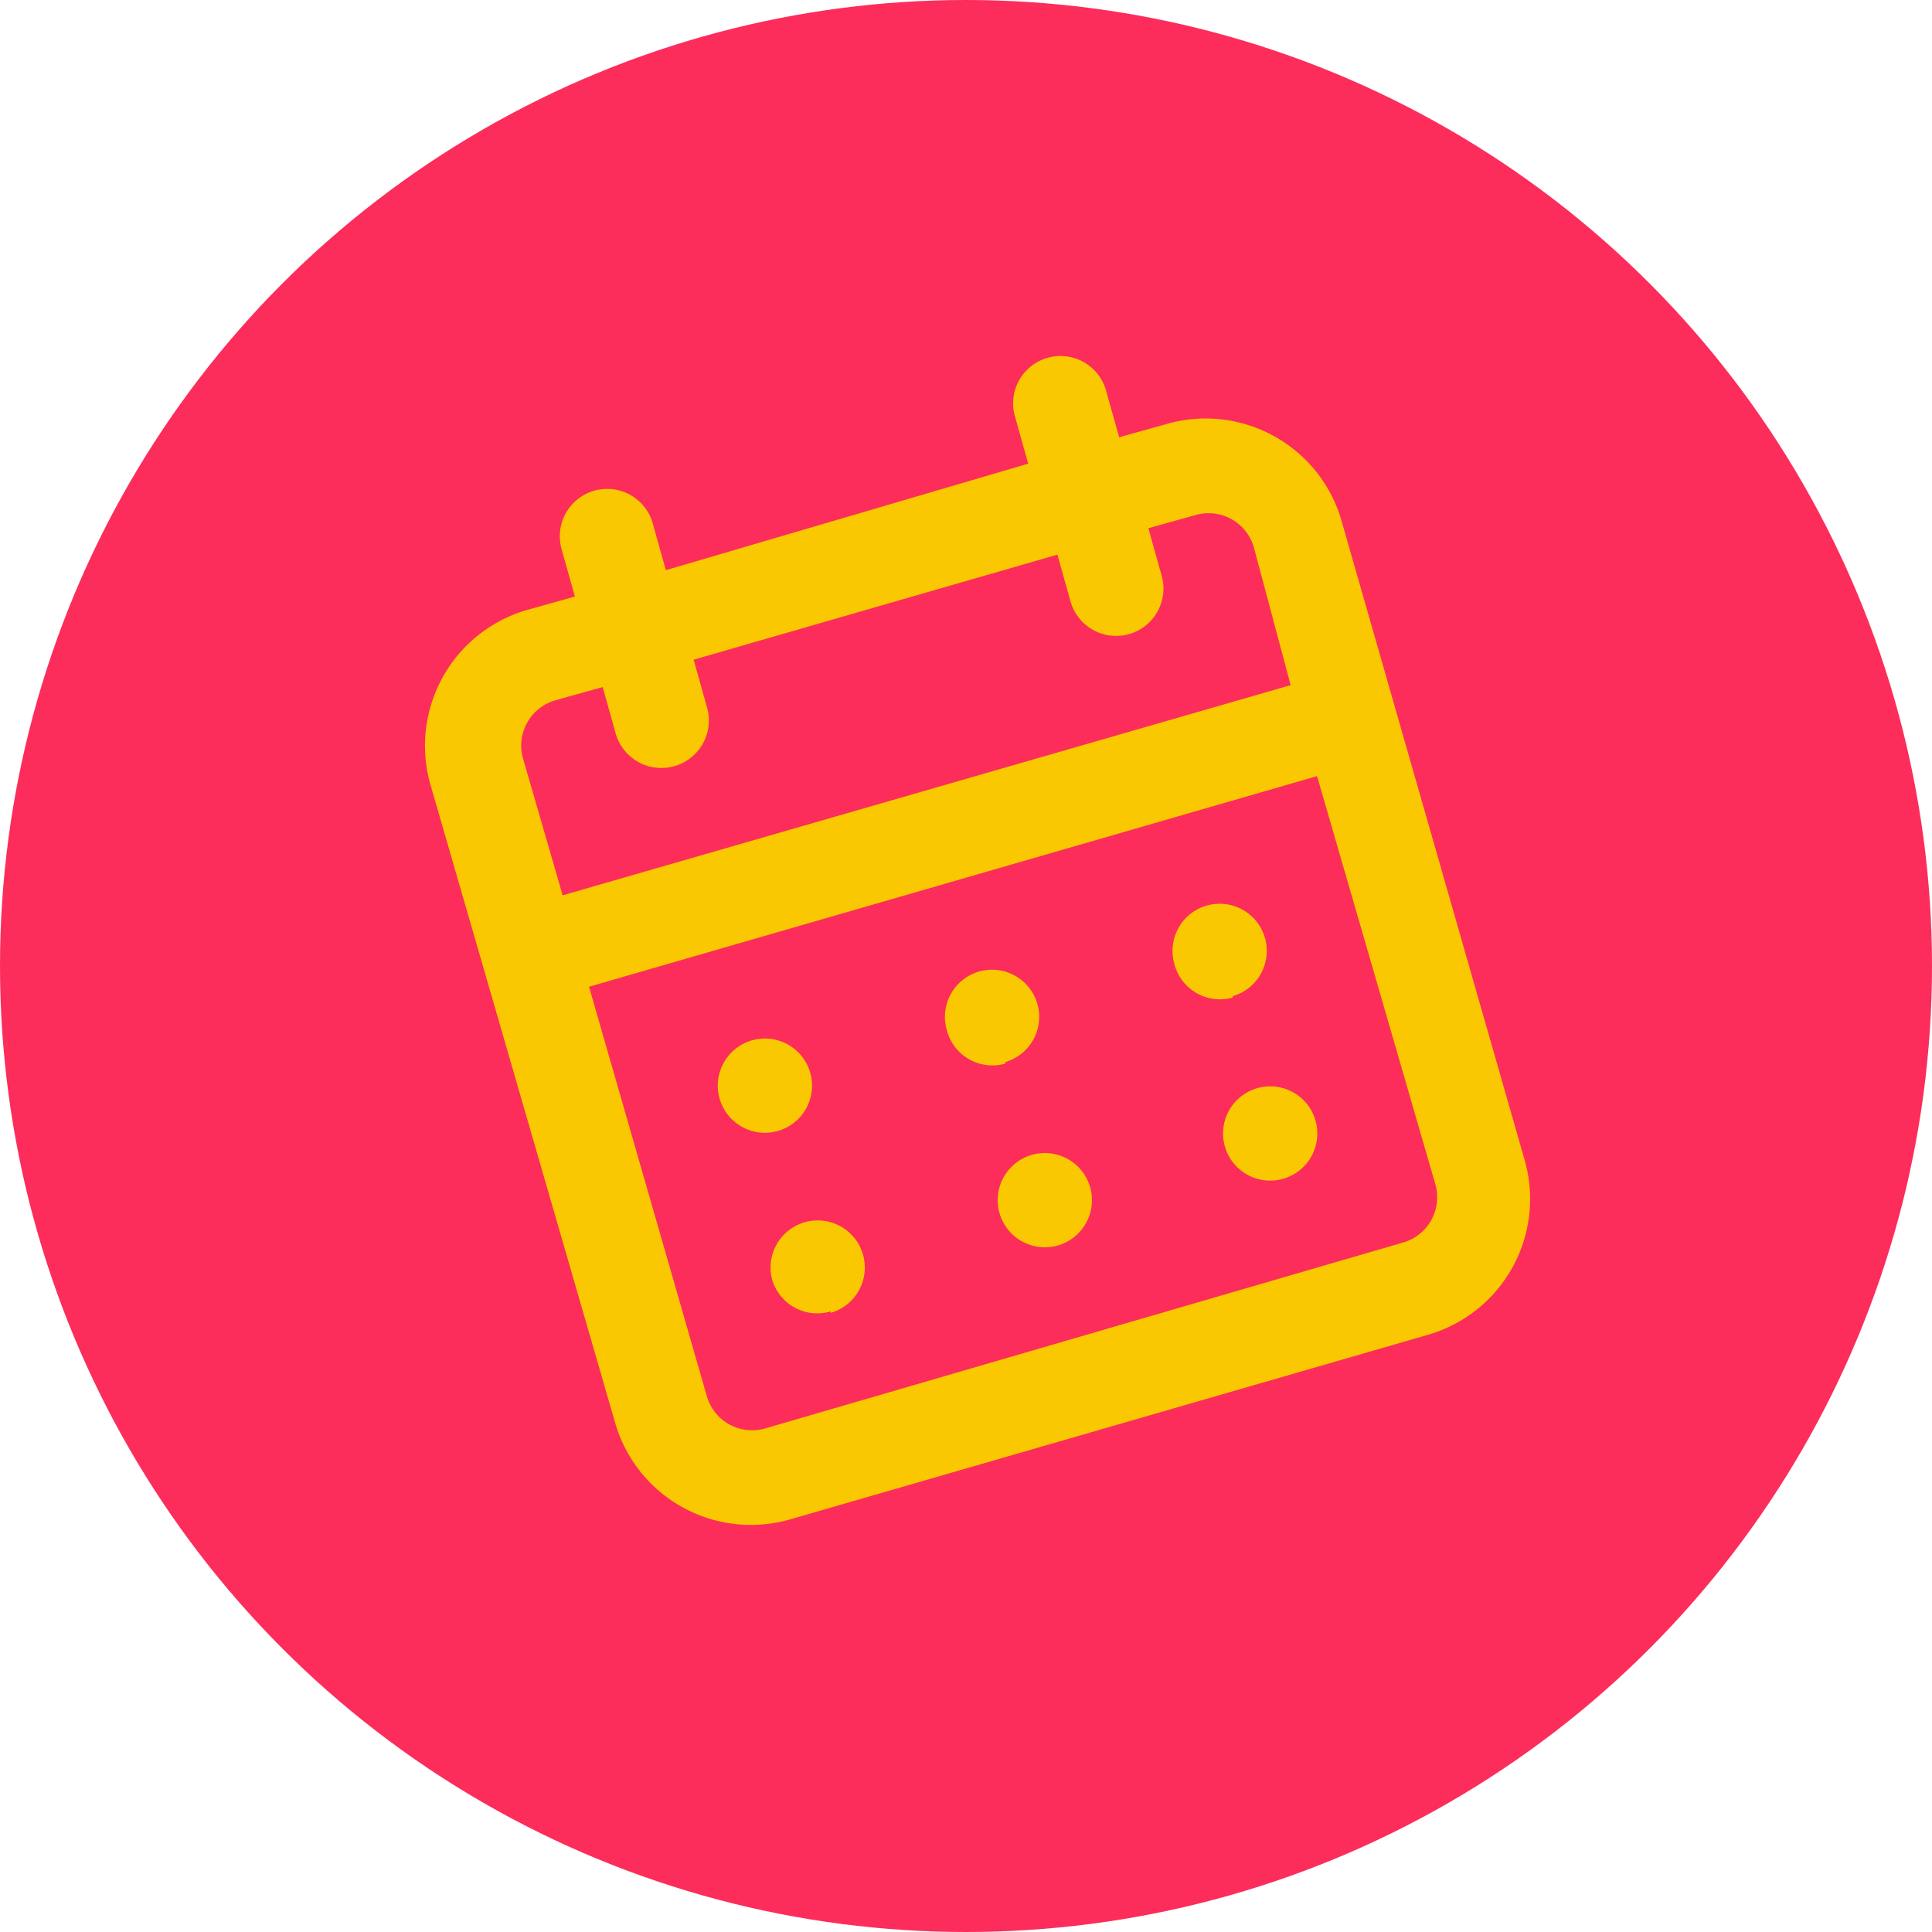
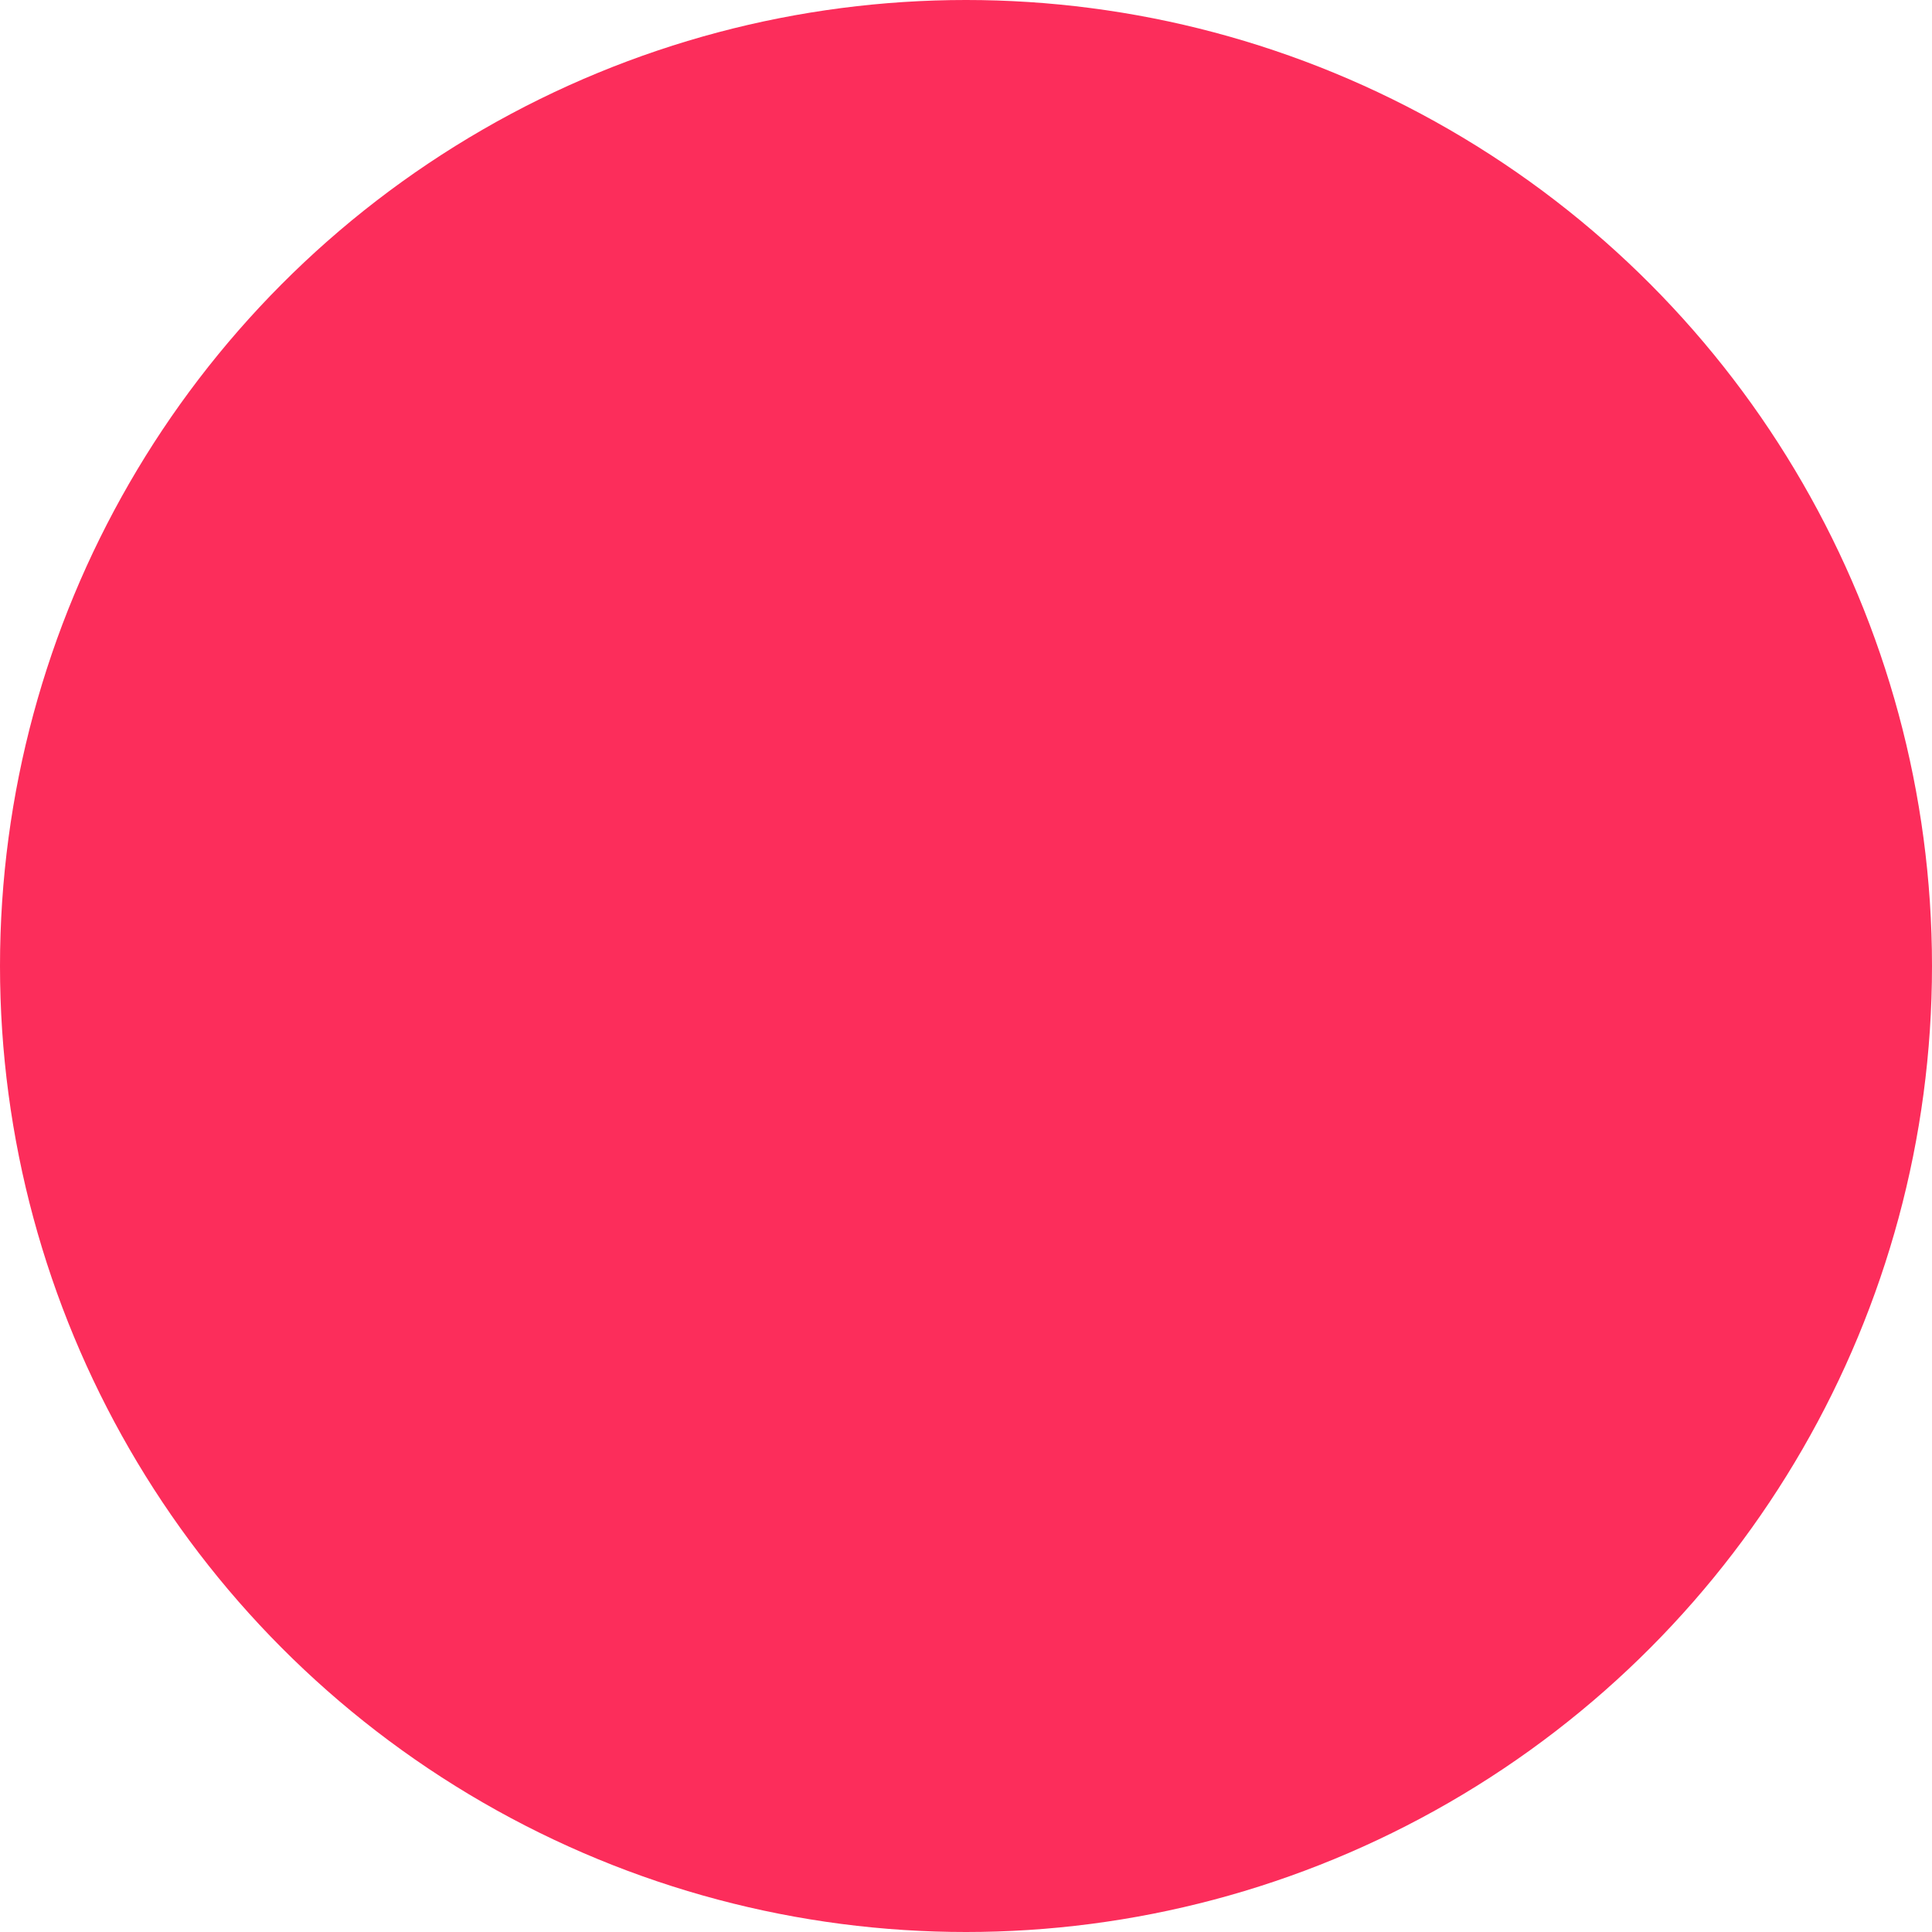
<svg xmlns="http://www.w3.org/2000/svg" viewBox="0 0 41 41">
  <defs>
    <style>.cls-1{fill:#fc2d5b;}.cls-2{fill:#fac800;}</style>
  </defs>
  <title>how-to-lotto-calendar</title>
  <g id="Layer_2" data-name="Layer 2">
    <g id="Layer_1-2" data-name="Layer 1">
      <circle class="cls-1" cx="20.5" cy="20.5" r="20.5" />
-       <path class="cls-2" d="M22.45,26.43a1,1,0,1,0-1.24-.69A1,1,0,0,0,22.45,26.43ZM27.28,25A1,1,0,1,0,26,24.35,1,1,0,0,0,27.28,25Zm-1.12-3.86a1,1,0,1,0-1.24-.69A1,1,0,0,0,26.16,21.17Zm-4.83,1.4a1,1,0,1,0-1.24-.69A1,1,0,0,0,21.34,22.57ZM24.75,9l-1,.28-.28-1a1,1,0,1,0-1.93.56l.28,1L14.13,12.1l-.28-1a1,1,0,1,0-1.93.56l.28,1-1,.28a3,3,0,0,0-2.06,3.73l3.91,13.51a3,3,0,0,0,3.73,2.06l13.51-3.91a3,3,0,0,0,2.06-3.73L28.48,11.09A3,3,0,0,0,24.75,9Zm5.71,16.13a1,1,0,0,1-.69,1.24L16.25,30.31A1,1,0,0,1,15,29.63L12.5,20.94l15.45-4.47ZM27.39,14.54,11.94,19l-.84-2.9a1,1,0,0,1,.69-1.24l1-.28.28,1A1,1,0,0,0,15,15l-.28-1,7.72-2.23.28,1a1,1,0,1,0,1.93-.56l-.28-1,1-.28a1,1,0,0,1,1.24.69ZM16.51,24a1,1,0,1,0-1.24-.69A1,1,0,0,0,16.51,24Zm1.12,3.86a1,1,0,1,0-1.24-.69A1,1,0,0,0,17.63,27.83Z" />
    </g>
  </g>
</svg>